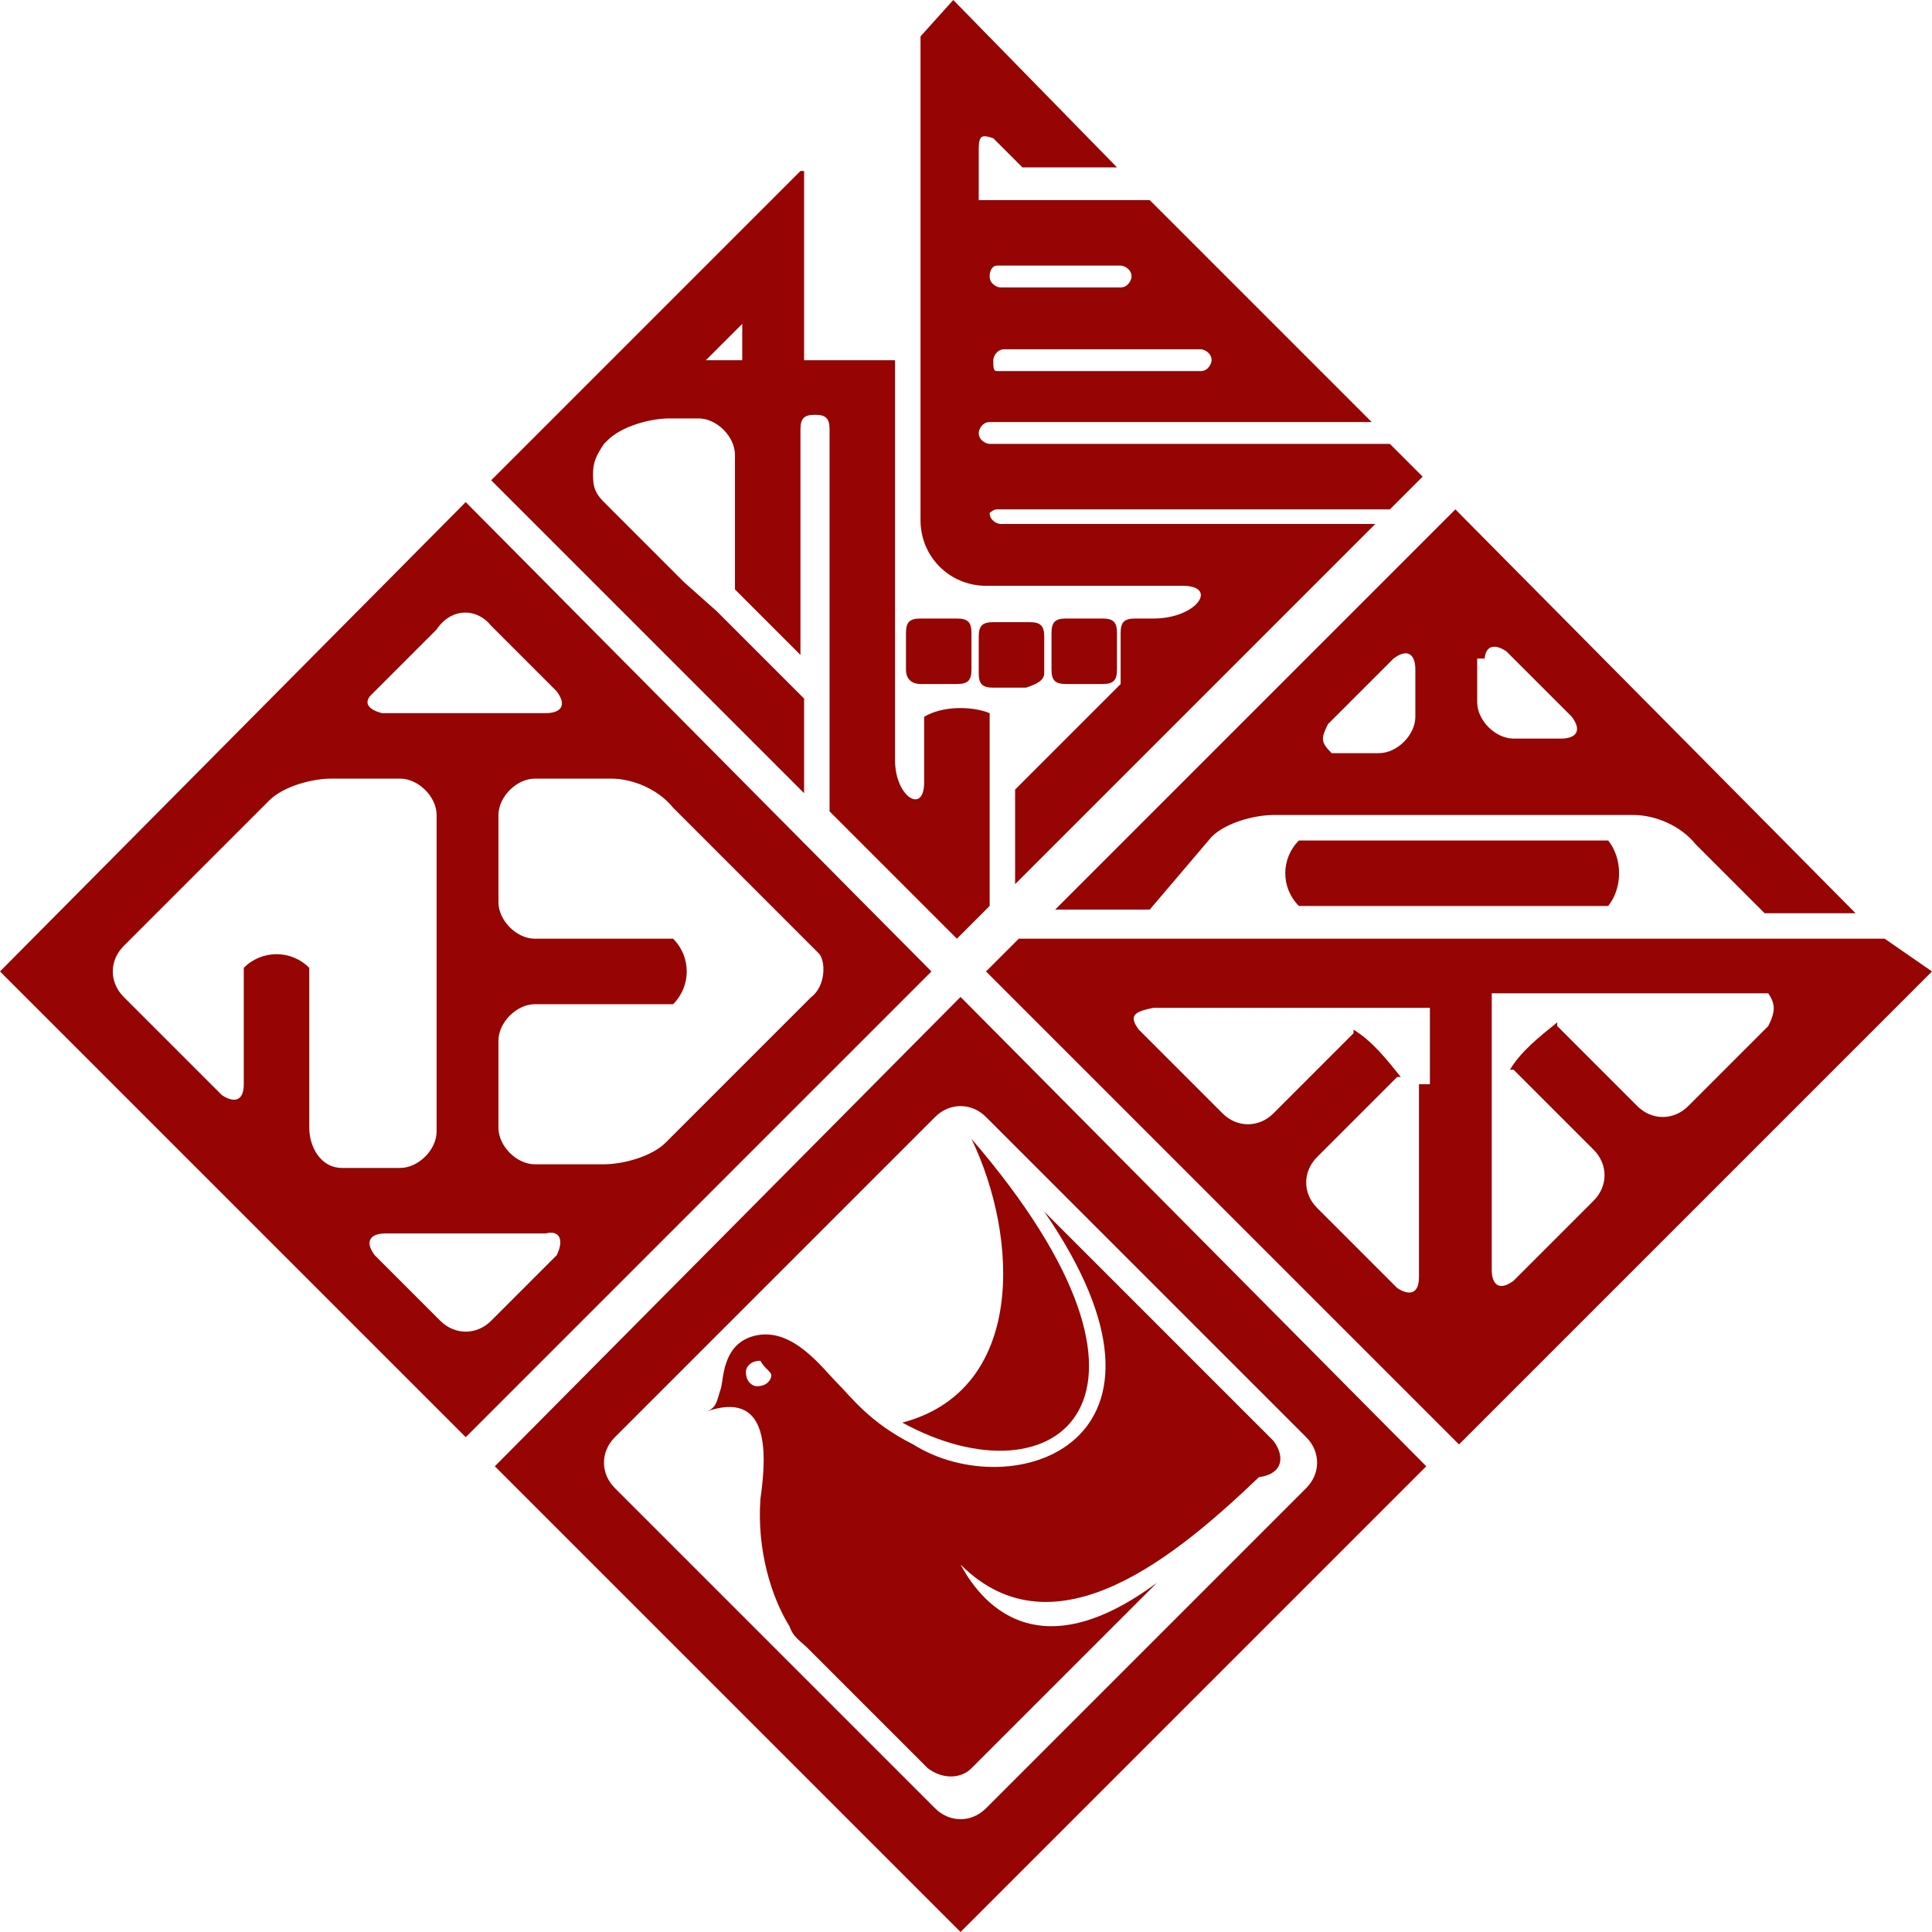
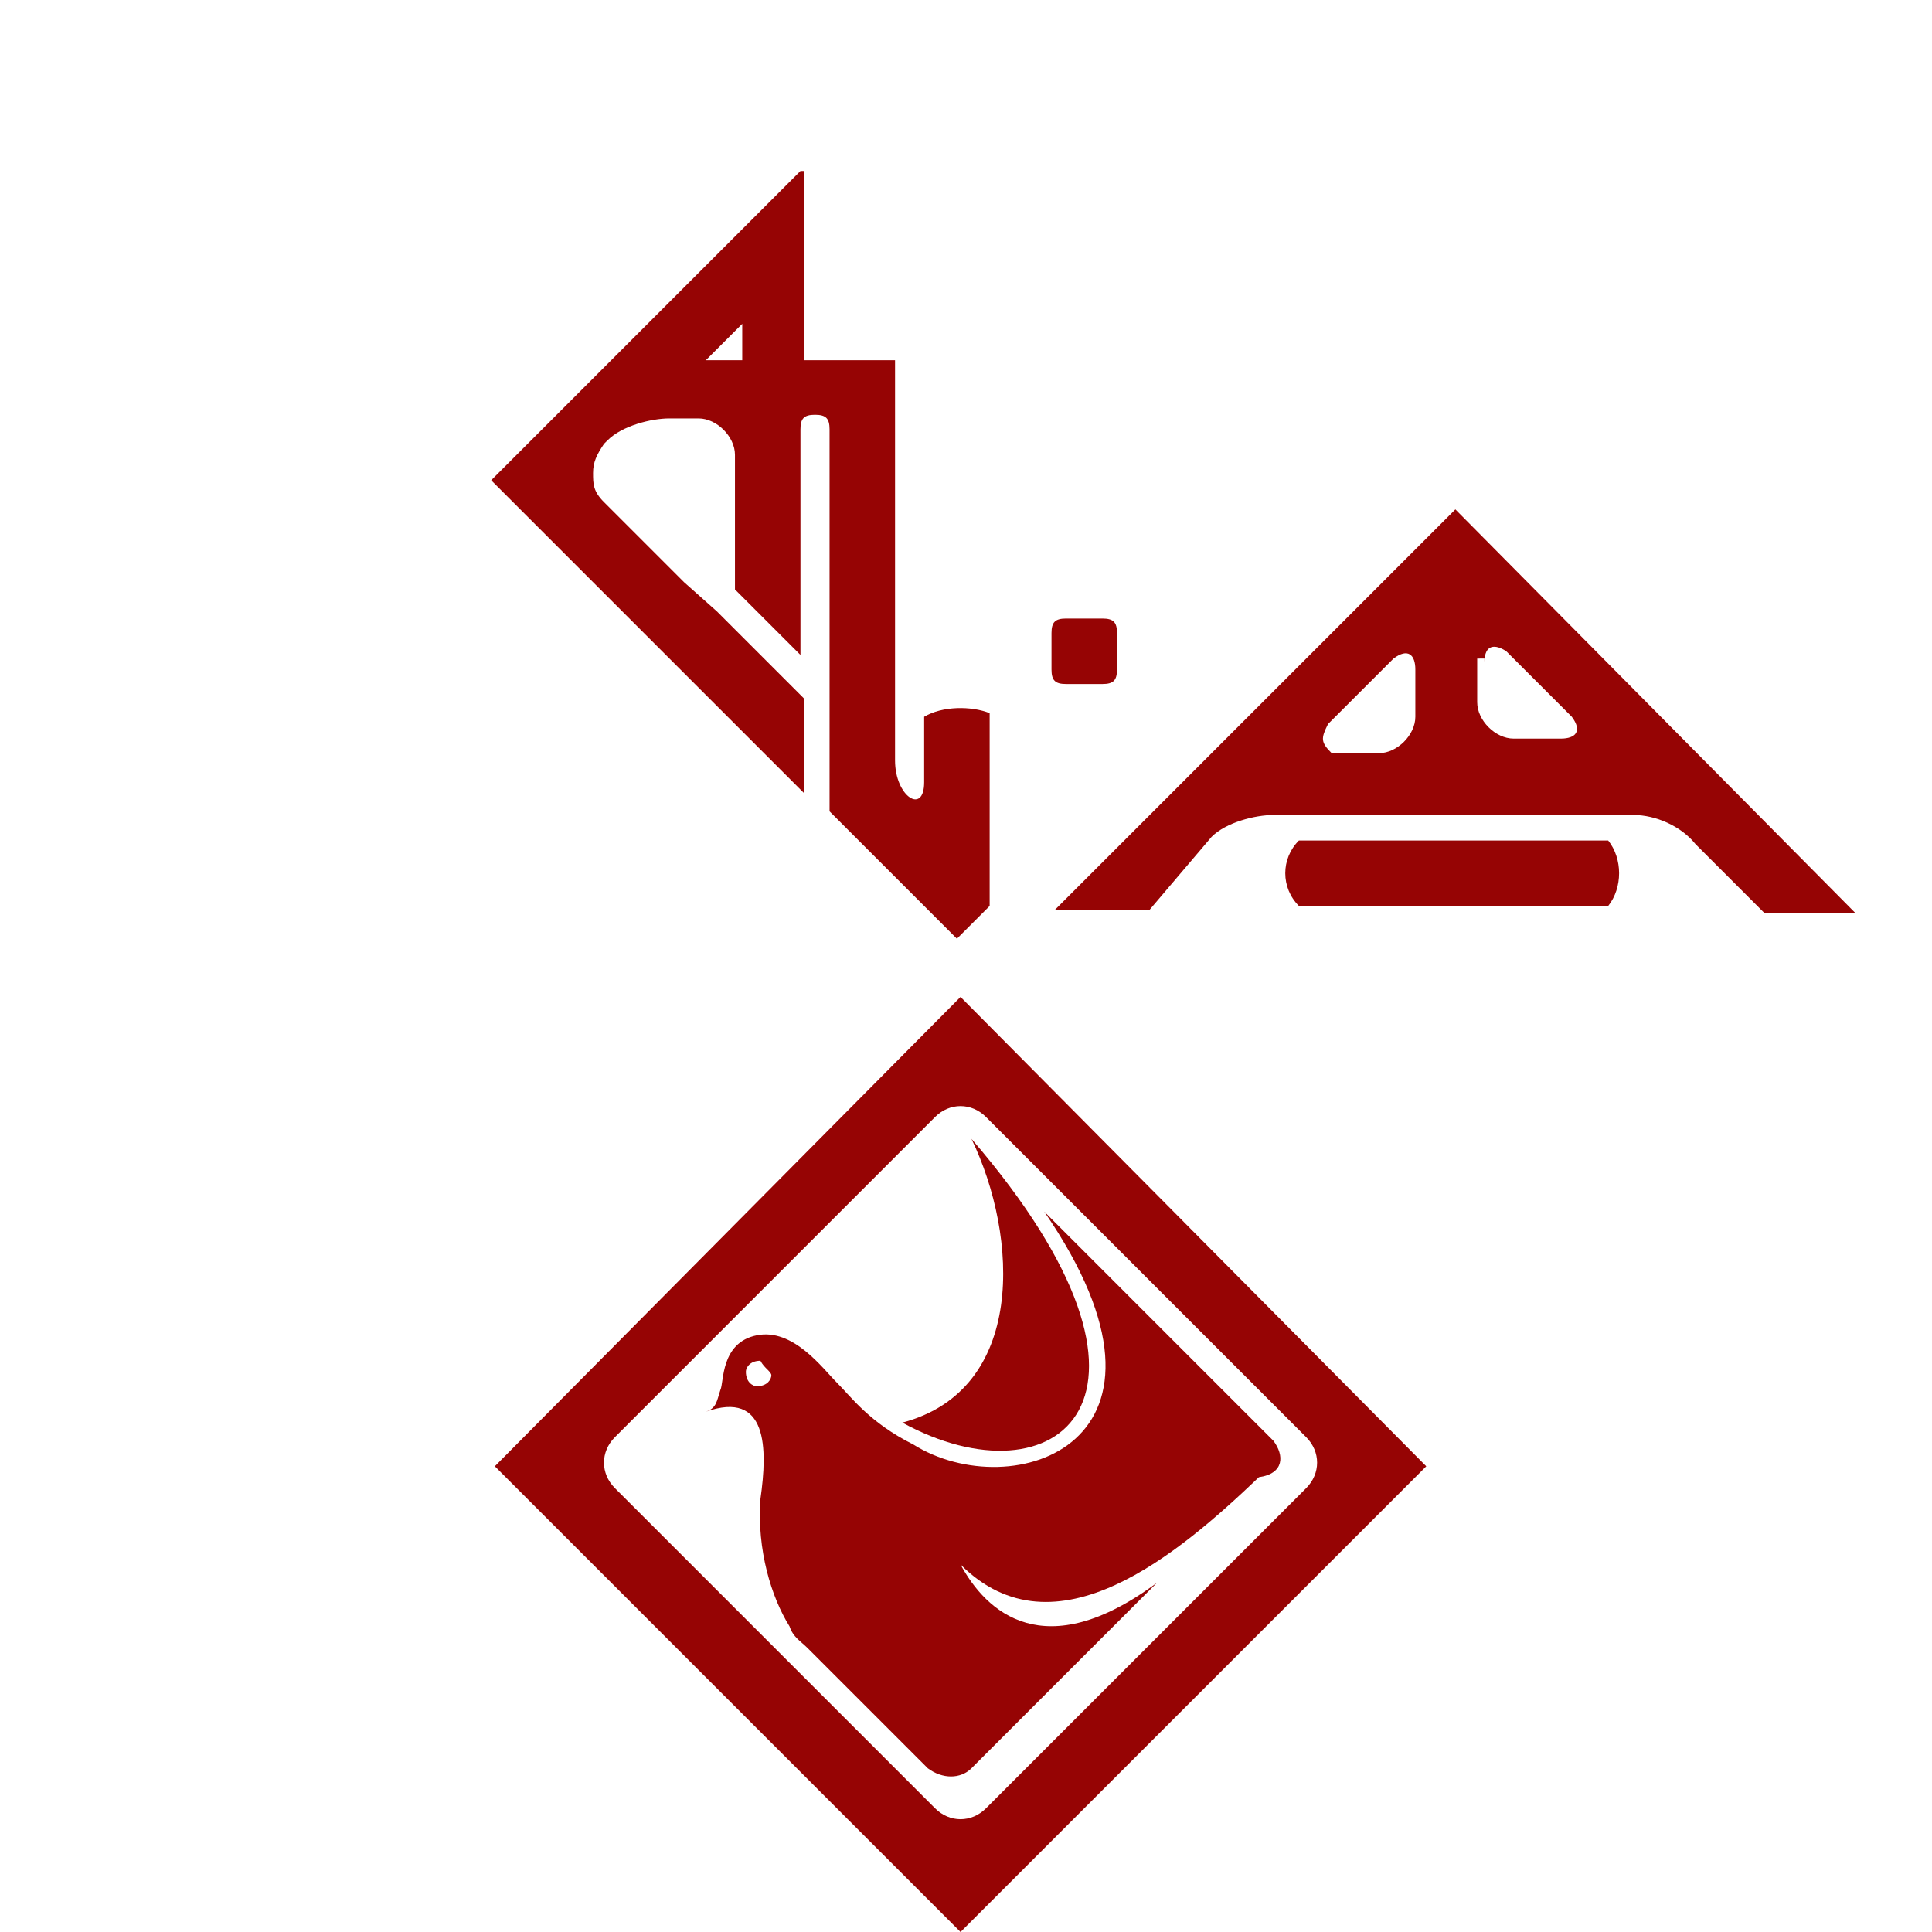
<svg xmlns="http://www.w3.org/2000/svg" version="1.1" id="レイヤー_1" x="0px" y="0px" viewBox="0 0 53.1 53.1" style="enable-background:new 0 0 53.1 53.1;" xml:space="preserve">
  <style type="text/css">
	.st0{fill:#960404;}
</style>
  <g>
-     <path class="st0" d="M25.3,18.8h1c0.3,0,0.4-0.1,0.4-0.4v-1c0-0.3-0.1-0.4-0.4-0.4h-1c-0.3,0-0.4,0.1-0.4,0.4v1   C24.9,18.7,25.1,18.8,25.3,18.8" />
    <path class="st0" d="M25.4,19.7v1.8c0,0.9-0.8,0.4-0.8-0.6v-7.8V9.9H24h-1.9V8.3V7.2V4.9V4.7h-0.1l-1.7,1.7L16.7,10l-3.2,3.2   l8.6,8.6v-2.6l-2.4-2.4l0,0L18.8,16l-0.4-0.4l-1.8-1.8c-0.3-0.3-0.3-0.5-0.3-0.8c0-0.3,0.1-0.5,0.3-0.8l0.1-0.1   c0.4-0.4,1.2-0.6,1.7-0.6h0.8c0.5,0,1,0.5,1,1v0.5v3.2l1.8,1.8v-1.3v-0.9v-2.8v-1.2l0,0c0-0.3,0.1-0.4,0.4-0.4s0.4,0.1,0.4,0.4v1.2   v3.8v5.5l3.5,3.5l0.9-0.9v-3.5l0,0v-1.8C26.7,19.4,25.9,19.4,25.4,19.7 M20.4,9.9h-1l1-1V9.9z" />
-     <path class="st0" d="M28.7,18.5v-1c0-0.3-0.1-0.4-0.4-0.4h-1c-0.3,0-0.4,0.1-0.4,0.4v1c0,0.3,0.1,0.4,0.4,0.4h0.9   C28.5,18.8,28.7,18.7,28.7,18.5" />
    <path class="st0" d="M30.3,18.8c0.3,0,0.4-0.1,0.4-0.4v-1c0-0.3-0.1-0.4-0.4-0.4h-1c-0.3,0-0.4,0.1-0.4,0.4v1   c0,0.3,0.1,0.4,0.4,0.4H30.3z" />
-     <path class="st0" d="M27.4,14h6.2h4.6l0.9-0.9l-0.9-0.9h-3.1h-1.7h-6.2c-0.1,0-0.3-0.1-0.3-0.3c0-0.1,0.1-0.3,0.3-0.3h7.8h2.7l-6-6   l-0.1-0.1h-2.6h-2.1V4.1c0-0.4,0.1-0.4,0.4-0.3l0.8,0.8h2.6L26.2,0l-0.9,1v3.5v8.5v1.3l0,0c0,1,0.8,1.8,1.8,1.8h5.4   c1,0,0.4,0.9-0.8,0.9h-0.5c-0.3,0-0.4,0.1-0.4,0.4v1v0.4l-2.9,2.9v2.6l9.9-9.9h-2.6h-1.5h-6.2c-0.1,0-0.3-0.1-0.3-0.3   C27.2,14.1,27.3,14,27.4,14 M33,9.6c0.1,0,0.3,0.1,0.3,0.3c0,0.1-0.1,0.3-0.3,0.3h-5.6c-0.1,0-0.1-0.1-0.1-0.3l0,0   c0-0.1,0.1-0.3,0.3-0.3H33z M27.4,7.3h0.8l0,0h1.7l0,0h0.9c0.1,0,0.3,0.1,0.3,0.3c0,0.1-0.1,0.3-0.3,0.3h-3.3   c-0.1,0-0.3-0.1-0.3-0.3C27.2,7.4,27.3,7.3,27.4,7.3" />
-     <path class="st0" d="M12.8,13.8L0,26.7l12.8,12.8l12.8-12.8L12.8,13.8z M13.5,17.2l1.8,1.8c0.3,0.4,0.1,0.6-0.3,0.6h-4.5   c-0.4-0.1-0.5-0.3-0.3-0.5l1.8-1.8C12.4,16.7,13.1,16.7,13.5,17.2 M8.5,31v-4.4c-0.5-0.5-1.3-0.5-1.8,0v3.2c0,0.5-0.3,0.5-0.6,0.3   l-2.7-2.7c-0.4-0.4-0.4-1,0-1.4l4-4c0.4-0.4,1.2-0.6,1.7-0.6h1.9c0.5,0,1,0.5,1,1v8.7c0,0.5-0.5,1-1,1H9.4   C8.8,32.1,8.5,31.5,8.5,31 M15.3,34.5l-1.8,1.8c-0.4,0.4-1,0.4-1.4,0l-1.8-1.8c-0.3-0.4-0.1-0.6,0.3-0.6h4.4   C15.4,33.8,15.5,34.1,15.3,34.5 M22.3,27.4l-4,4c-0.4,0.4-1.2,0.6-1.7,0.6h-1.9c-0.5,0-1-0.5-1-1v-2.4c0-0.5,0.5-1,1-1h3.8   c0.5-0.5,0.5-1.3,0-1.8h-3.8c-0.5,0-1-0.5-1-1v-2.4c0-0.5,0.5-1,1-1h2.1c0.6,0,1.3,0.3,1.7,0.8l4,4C22.7,26.4,22.7,27.1,22.3,27.4" />
    <path class="st0" d="M33.3,23c0.4-0.4,1.2-0.6,1.7-0.6h9.9c0.6,0,1.3,0.3,1.7,0.8l1.9,1.9H51L40,14L29,25h2.6L33.3,23z M40.8,18.2   c0-0.5,0.3-0.5,0.6-0.3l1.8,1.8c0.3,0.4,0.1,0.6-0.3,0.6h-1.3c-0.5,0-1-0.5-1-1v-1.2H40.8z M36.5,19.9l1.8-1.8   c0.4-0.3,0.6-0.1,0.6,0.3v1.3c0,0.5-0.5,1-1,1h-1.3C36.3,20.4,36.3,20.3,36.5,19.9" />
-     <path class="st0" d="M51.8,25.8h-3.5H31.5h-3.5l-0.9,0.9l0,0l0,0l0.8,0.8l0,0l11.4,11.4l0,0l0.8,0.8l0.8-0.8l0,0l11.4-11.4l0,0   l0.8-0.8l0,0L51.8,25.8z M39,29.7v1.8v3.6c0,0.5-0.3,0.5-0.6,0.3l-2.2-2.2c-0.4-0.4-0.4-1,0-1.4l2.2-2.2c0,0,0,0,0.1,0   c-0.4-0.5-0.8-1-1.3-1.3c0,0,0,0,0,0.1L35,30.6c-0.4,0.4-1,0.4-1.4,0l-2.3-2.3c-0.3-0.4-0.1-0.5,0.4-0.6h3.6h1.8h2.2v2.1H39z    M48.6,28.2l-2.2,2.2c-0.4,0.4-1,0.4-1.4,0l-2.2-2.2c0,0,0,0,0-0.1c-0.5,0.4-1,0.8-1.3,1.3c0,0,0,0,0.1,0l2.2,2.2   c0.4,0.4,0.4,1,0,1.4l-2.2,2.2c-0.4,0.3-0.6,0.1-0.6-0.3v-3.6v-1.8v-2.2h2.2H45h3.6C48.8,27.6,48.8,27.8,48.6,28.2" />
    <path class="st0" d="M44.2,23.1h-8.5c-0.5,0.5-0.5,1.3,0,1.8h8.5C44.6,24.4,44.6,23.6,44.2,23.1" />
    <path class="st0" d="M26.4,27.4L13.6,40.3l12.8,12.8l12.8-12.8L26.4,27.4z M27.1,49.7c-0.4,0.4-1,0.4-1.4,0l-8.8-8.8   c-0.4-0.4-0.4-1,0-1.4l8.8-8.8c0.4-0.4,1-0.4,1.4,0l8.8,8.8c0.4,0.4,0.4,1,0,1.4L27.1,49.7z" />
    <path class="st0" d="M26.7,31.3c6.2,7.2,2.3,10.1-1.9,7.8C28.2,38.2,28,34,26.7,31.3" />
    <path class="st0" d="M35,39.6l-6.3-6.3c4.4,6.4-0.9,8.1-3.6,6.4c-1.2-0.6-1.7-1.3-2.1-1.7c-0.4-0.4-1.2-1.5-2.2-1.3s-0.9,1.3-1,1.5   c-0.1,0.3-0.1,0.5-0.4,0.6c1.7-0.6,1.7,1,1.5,2.4c-0.1,1.4,0.3,2.7,0.8,3.5c0.1,0.3,0.3,0.4,0.5,0.6l0.4,0.4l2.9,2.9   c0.4,0.3,0.9,0.3,1.2,0l2.3-2.3l2.8-2.8c-3.1,2.3-4.7,0.8-5.4-0.5c2.6,2.6,6-0.3,8.2-2.4C35.3,40.5,35.3,40,35,39.6 M21.2,37.8   c0,0.1-0.1,0.3-0.4,0.3c-0.1,0-0.3-0.1-0.3-0.4c0-0.1,0.1-0.3,0.4-0.3C21,37.6,21.2,37.7,21.2,37.8" />
  </g>
</svg>